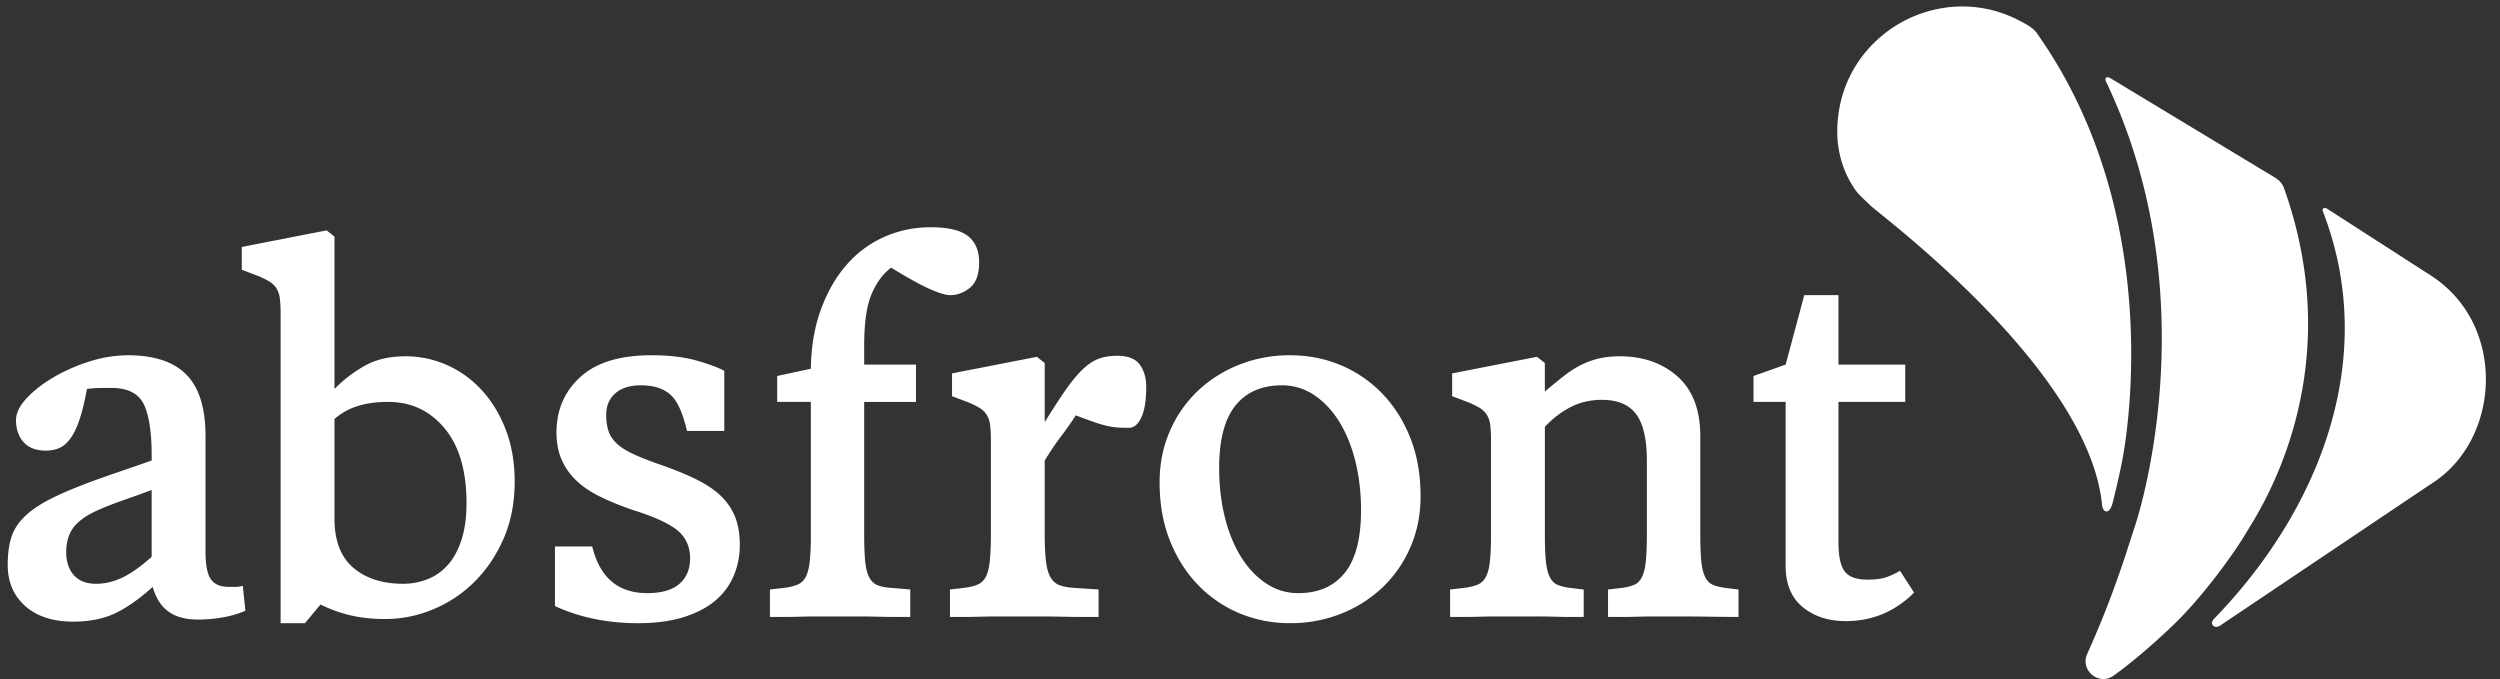
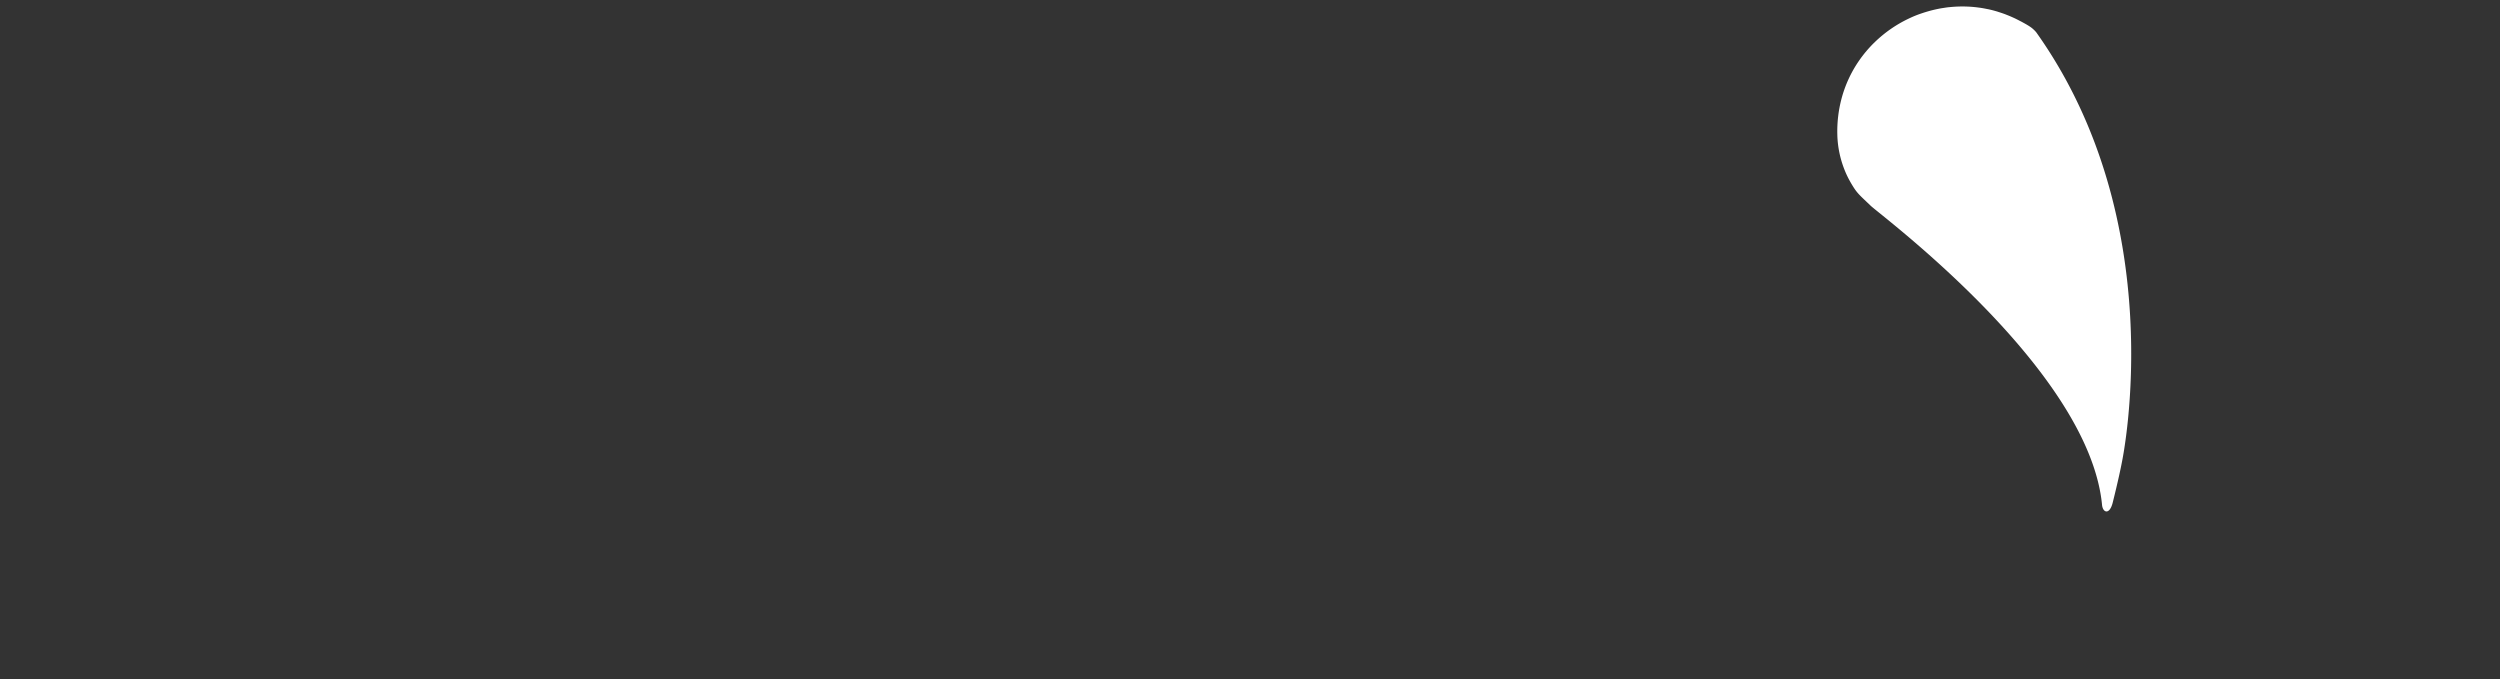
<svg xmlns="http://www.w3.org/2000/svg" width="162" height="44" fill="none">
  <rect width="100%" height="100%" fill="#333333" stroke="none" />
  <g fill="#fff" clip-path="url(#a)">
-     <path d="M9.828 31.752c-.6.224-1.206.442-1.818.654-.61.213-1.117.41-1.517.588-.756.314-1.312.683-1.668 1.108-.356.426-.534.986-.534 1.68 0 .627.167 1.124.501 1.494.333.369.811.554 1.434.554.556 0 1.112-.129 1.668-.386.555-.258 1.2-.71 1.934-1.36v-4.332Zm4.664 8.244c-.537.1-1.087.15-1.649.15-.813 0-1.457-.173-1.931-.52-.475-.346-.813-.878-1.017-1.595-.869.784-1.683 1.355-2.441 1.713-.758.358-1.66.537-2.708.537-1.315 0-2.351-.336-3.11-1.007C.88 38.602.5 37.707.5 36.587c0-.649.072-1.22.217-1.712.145-.493.424-.946.836-1.36.412-.414.98-.806 1.705-1.176.725-.37 1.667-.766 2.826-1.192.423-.156.996-.358 1.72-.604a125.74 125.74 0 0 0 2.024-.705v-.303c0-1.544-.174-2.663-.52-3.358-.347-.693-1.046-1.04-2.097-1.04-.493 0-.834.005-1.023.016-.191.012-.375.028-.554.05-.157.852-.325 1.534-.504 2.049-.179.515-.38.918-.604 1.209-.223.29-.464.487-.72.587-.258.101-.533.152-.823.152-.649 0-1.136-.185-1.46-.555-.324-.369-.486-.844-.486-1.427 0-.447.23-.917.688-1.41.458-.492 1.04-.946 1.744-1.36a11.311 11.311 0 0 1 2.332-1.024 8.214 8.214 0 0 1 2.484-.403c1.706 0 2.972.42 3.796 1.26.824.839 1.237 2.165 1.237 3.978v7.489c0 .873.117 1.472.352 1.796.235.325.62.487 1.157.487h.42c.145 0 .307-.022.486-.067l.168 1.612a6.35 6.35 0 0 1-1.409.42ZM30.23 32.591c0-2.082-.474-3.694-1.42-4.835-.948-1.142-2.168-1.713-3.66-1.713-.78 0-1.454.096-2.022.285a4.12 4.12 0 0 0-1.454.823v6.448c0 1.433.406 2.496 1.22 3.19.813.694 1.888 1.04 3.225 1.04a4.34 4.34 0 0 0 1.554-.285c.501-.19.942-.492 1.32-.906.379-.414.68-.957.903-1.63.222-.67.334-1.477.334-2.417Zm3.12-1.377c0 1.366-.24 2.598-.72 3.694-.482 1.097-1.114 2.032-1.897 2.804a8.271 8.271 0 0 1-2.684 1.78 8.04 8.04 0 0 1-3.087.621c-.85 0-1.616-.084-2.299-.252a9.025 9.025 0 0 1-1.895-.688l-1.007 1.209h-1.577V20.335a7.95 7.95 0 0 0-.05-.991 1.628 1.628 0 0 0-.218-.655 1.411 1.411 0 0 0-.47-.453 5.505 5.505 0 0 0-.805-.387l-.973-.369v-1.477l5.5-1.075.506.403v9.873a8.838 8.838 0 0 1 2.007-1.528c.714-.392 1.583-.588 2.61-.588a6.55 6.55 0 0 1 2.643.554c.847.37 1.6.907 2.258 1.612.658.705 1.182 1.561 1.573 2.569.39 1.007.586 2.138.586 3.391ZM47.94 35.311c0 .717-.135 1.389-.403 2.015a4.256 4.256 0 0 1-1.208 1.612c-.537.448-1.22.8-2.047 1.058-.828.257-1.812.386-2.953.386-1.968 0-3.758-.37-5.368-1.108v-3.862h2.416c.491 2.015 1.677 3.022 3.556 3.022.94 0 1.639-.201 2.097-.604.459-.403.688-.952.688-1.646 0-.716-.246-1.298-.738-1.746-.492-.448-1.432-.895-2.819-1.343a18.15 18.15 0 0 1-2.264-.907c-.638-.313-1.164-.671-1.577-1.074a4.116 4.116 0 0 1-.94-1.36c-.213-.504-.319-1.08-.319-1.73 0-1.455.515-2.652 1.544-3.593 1.029-.94 2.56-1.41 4.597-1.41 1.14 0 2.108.112 2.902.335.794.224 1.404.449 1.829.672v3.896h-2.416c-.269-1.164-.627-1.948-1.074-2.35-.448-.404-1.085-.605-1.912-.605-.716 0-1.27.173-1.661.52-.392.347-.588.812-.588 1.394 0 .38.045.716.135 1.007.089.291.256.56.503.806.246.246.604.482 1.074.705.47.224 1.096.47 1.879.739.894.314 1.666.633 2.315.957.648.325 1.174.688 1.577 1.091s.699.856.89 1.36c.19.504.285 1.092.285 1.763ZM63.448 17.01c0 .761-.196 1.304-.587 1.629-.392.324-.822.486-1.292.486-.268 0-.688-.122-1.258-.369-.57-.246-1.426-.716-2.567-1.41-.515.38-.934.946-1.258 1.696-.325.75-.487 1.863-.487 3.34v1.243h3.356v2.418h-3.356v8.563c0 .739.022 1.332.067 1.78.045.448.134.795.269 1.04.134.247.319.415.553.505.235.09.542.146.923.167l1.174.101v1.78h-.872c-.38 0-.789-.006-1.225-.017-.436-.012-.889-.017-1.359-.017H53.08c-.425 0-.839.005-1.242.017a40.98 40.98 0 0 1-1.124.017h-.822v-1.78l.873-.1c.38-.045.688-.118.922-.219.235-.1.414-.274.537-.52.123-.247.207-.588.252-1.025a17.76 17.76 0 0 0 .067-1.729v-8.563h-2.181v-1.679l2.18-.47c.023-1.433.241-2.714.655-3.845.414-1.13.967-2.093 1.661-2.888a6.932 6.932 0 0 1 2.45-1.813 7.322 7.322 0 0 1 2.986-.621c1.14 0 1.952.19 2.433.57.48.381.721.952.721 1.713Z" />
-     <path d="M74.275 25.07c0 .872-.106 1.533-.319 1.98-.213.449-.476.672-.788.672-.247 0-.476-.005-.688-.017a4.37 4.37 0 0 1-.705-.1 7.603 7.603 0 0 1-.872-.253 38.743 38.743 0 0 1-1.191-.436c-.291.448-.61.902-.957 1.36-.347.46-.699.98-1.057 1.562v4.768c0 .739.028 1.332.084 1.78.056.448.157.795.302 1.04.146.247.347.415.604.505.257.09.587.146.99.167l1.51.101v1.78h-.94c-.425 0-.895-.006-1.409-.017a68.659 68.659 0 0 0-1.546-.017H64.763c-.427 0-.844.005-1.249.017-.404.011-.781.017-1.13.017h-.826v-1.78l.873-.1c.38-.045.687-.118.922-.219.235-.1.414-.274.537-.52.123-.247.206-.588.251-1.025a17.65 17.65 0 0 0 .068-1.729v-6.078c0-.403-.017-.733-.05-.99a1.629 1.629 0 0 0-.219-.655 1.41 1.41 0 0 0-.47-.454 5.51 5.51 0 0 0-.805-.386l-.973-.37v-1.477l5.5-1.075.506.404v3.828c.515-.828.962-1.517 1.343-2.066.38-.548.743-.99 1.09-1.326.347-.336.693-.57 1.04-.705.347-.134.755-.201 1.225-.201.693 0 1.18.19 1.46.57.279.381.42.862.42 1.444ZM88.195 33.061c0-1.096-.117-2.132-.352-3.106-.235-.973-.576-1.83-1.023-2.569-.448-.739-.99-1.326-1.628-1.763a3.688 3.688 0 0 0-2.13-.654c-1.298 0-2.299.436-3.004 1.31-.704.872-1.057 2.227-1.057 4.062 0 1.098.118 2.133.353 3.106.234.974.576 1.83 1.023 2.57.447.738.99 1.326 1.628 1.762a3.684 3.684 0 0 0 2.13.655c1.297 0 2.299-.436 3.003-1.31.705-.873 1.057-2.227 1.057-4.063Zm3.858-.906c0 1.187-.217 2.283-.653 3.29a7.913 7.913 0 0 1-1.796 2.603 8.343 8.343 0 0 1-2.684 1.713 8.817 8.817 0 0 1-3.321.62 8.404 8.404 0 0 1-3.273-.637 8 8 0 0 1-2.684-1.83c-.771-.795-1.38-1.752-1.828-2.871-.448-1.12-.671-2.385-.671-3.795 0-1.186.218-2.283.654-3.29a7.902 7.902 0 0 1 1.795-2.603 8.363 8.363 0 0 1 2.684-1.713 8.82 8.82 0 0 1 3.323-.621c1.162 0 2.253.213 3.27.638a8.022 8.022 0 0 1 2.685 1.83c.772.795 1.381 1.752 1.829 2.871.447 1.12.67 2.384.67 3.795ZM110.844 39.962c-.805-.012-1.577-.017-2.316-.017h-1.191c-.414 0-.816.005-1.207.017a39.3 39.3 0 0 1-1.108.017h-.822v-1.78l.873-.1c.335-.045.609-.112.822-.202.212-.09.38-.257.503-.504.123-.246.206-.587.252-1.024.044-.436.067-1.024.067-1.763v-4.735c0-1.41-.234-2.423-.701-3.039-.467-.615-1.203-.923-2.204-.923-.734 0-1.402.15-2.003.453-.601.302-1.169.734-1.702 1.293v6.951c0 .739.022 1.327.067 1.763.044.437.128.778.251 1.024.123.247.291.415.504.504.212.09.486.157.822.201l.872.101v1.78h-.805c-.336 0-.694-.006-1.074-.017a39.28 39.28 0 0 0-1.194-.017H97.17c-.427 0-.844.005-1.248.017a41.44 41.44 0 0 1-1.13.017h-.827v-1.78l.872-.1c.381-.045.689-.118.924-.219.234-.1.413-.274.536-.52.123-.247.206-.588.252-1.025.045-.436.067-1.012.067-1.729v-6.078a7.83 7.83 0 0 0-.05-.99 1.603 1.603 0 0 0-.218-.655 1.415 1.415 0 0 0-.47-.454 5.532 5.532 0 0 0-.806-.386l-.973-.37v-1.477l5.5-1.075.507.404v1.847c.423-.358.82-.683 1.188-.974.367-.29.735-.532 1.103-.722.369-.19.759-.336 1.172-.437.412-.1.876-.151 1.389-.151 1.517 0 2.766.437 3.747 1.31.982.873 1.474 2.16 1.474 3.861v6.347c0 .739.022 1.327.066 1.763.044.437.129.778.251 1.024.123.247.29.415.502.504.212.09.485.157.82.201l.837.101v1.78c-.403 0-1.007-.006-1.812-.017ZM119.601 40.248c-1.118 0-2.046-.303-2.784-.907-.739-.605-1.108-1.5-1.108-2.686V26.043h-2.081v-1.679l2.081-.739 1.208-4.5h2.215v4.5h4.328v2.418h-4.328v9.1c0 .896.134 1.523.402 1.88.269.36.76.538 1.476.538.471 0 .851-.045 1.141-.134.291-.09.616-.235.974-.437l.906 1.41c-1.231 1.232-2.707 1.848-4.43 1.848ZM137.478 43.18l.003-.002ZM137.621 43.18l.002-.002ZM143.825 40.563l13.737-9.225c4.473-2.816 4.914-10.248 0-13.457l-6.765-4.355c-.229-.129-.323.041-.29.127 3.777 9.725-.376 19.593-7.035 26.442 0 0-.232.236-.093.412.172.219.446.056.446.056Z" />
-     <path d="M147.387 11.488c.224.136.486.338.615.7 4.405 12.348-1.848 21.296-2.481 22.386-.64 1.102-2.651 3.944-4.593 5.829-1.942 1.885-3.52 3.05-3.52 3.05l-.48.353-.005.003c-.566.364-1.192.168-1.53-.26a1.125 1.125 0 0 1-.246-.663l-.002-.019a1.055 1.055 0 0 1 .013-.192c.02-.131.074-.258.135-.395 1.173-2.626 1.764-4.32 2.33-5.967-.001.015.723-2.24.724-2.225 0 0 4.958-14.496-1.879-28.806 0 0-.086-.185.016-.258.095-.067.295.057.295.057l10.608 6.407Z" />
    <path d="M136.212 32.714c.052.526.489.664.691-.142.369-1.475.538-2.313.6-2.638.062-.323 3.208-15.516-5.551-27.836 0 0-.157-.198-.379-.35-.216-.146-.381-.23-.54-.319-.052-.028-.103-.054-.155-.08a8.286 8.286 0 0 0-.329-.167l-.182-.082a7.573 7.573 0 0 0-.314-.13c-.062-.025-.123-.05-.185-.072a7.881 7.881 0 0 0-.337-.113c-.052-.017-.106-.036-.159-.051a8.06 8.06 0 0 0-.48-.125c-.057-.013-.114-.021-.17-.033a8.135 8.135 0 0 0-.322-.06c-.075-.012-.151-.021-.226-.031a7.598 7.598 0 0 0-.753-.061c-.086-.002-.171-.006-.255-.006-.074 0-.148.003-.222.005a7.955 7.955 0 0 0-.584.037l-.114.01a8.332 8.332 0 0 0-.302.044c-.056.008-.114.016-.17.026a8.877 8.877 0 0 0-.761.173l-.141.041c-.106.032-.212.064-.316.1-.334.11-.585.214-.902.366a8.258 8.258 0 0 0-2.157 1.499 7.933 7.933 0 0 0-1.032 1.215 7.871 7.871 0 0 0-1.138 2.474 8.281 8.281 0 0 0-.268 2.316c.02.866.213 1.71.553 2.49.139.316.306.618.491.91.271.43.461.578 1.118 1.209.658.631 14.137 10.63 14.991 19.38Z" />
  </g>
  <defs>
    <clipPath id="a">
      <path fill="#fff" d="M.5 0h161v44H.5z" />
    </clipPath>
  </defs>
</svg>